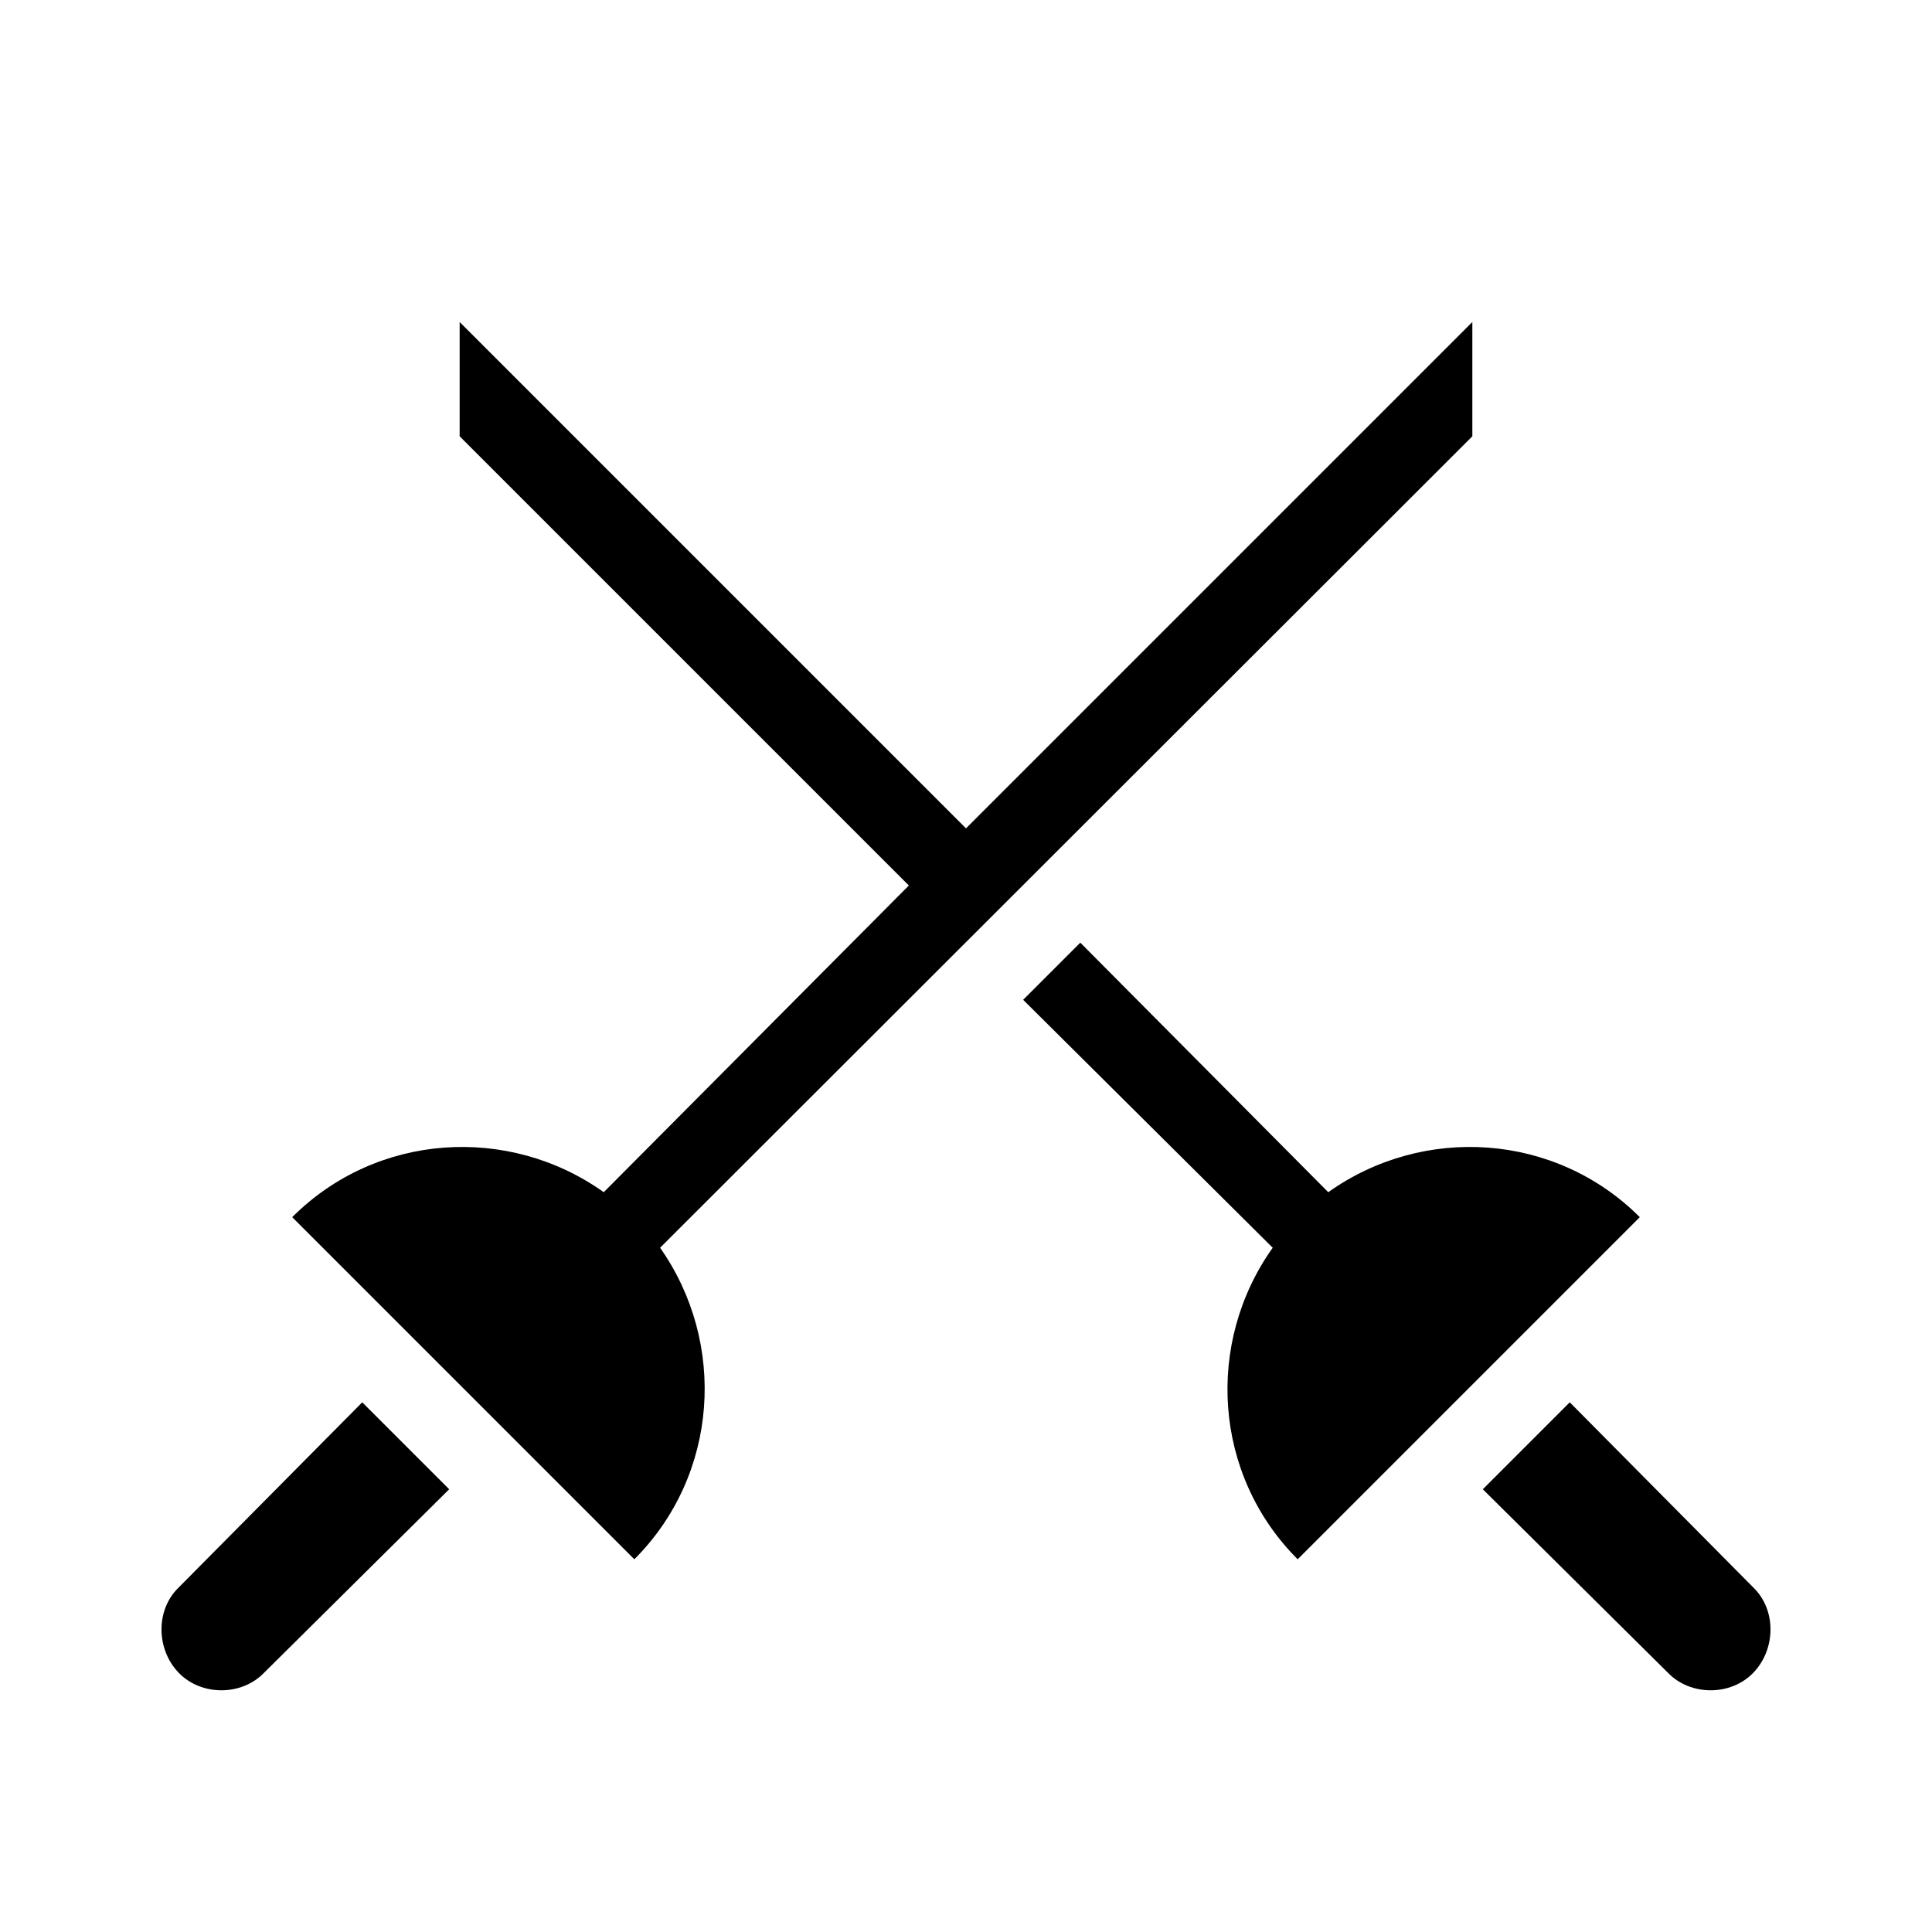
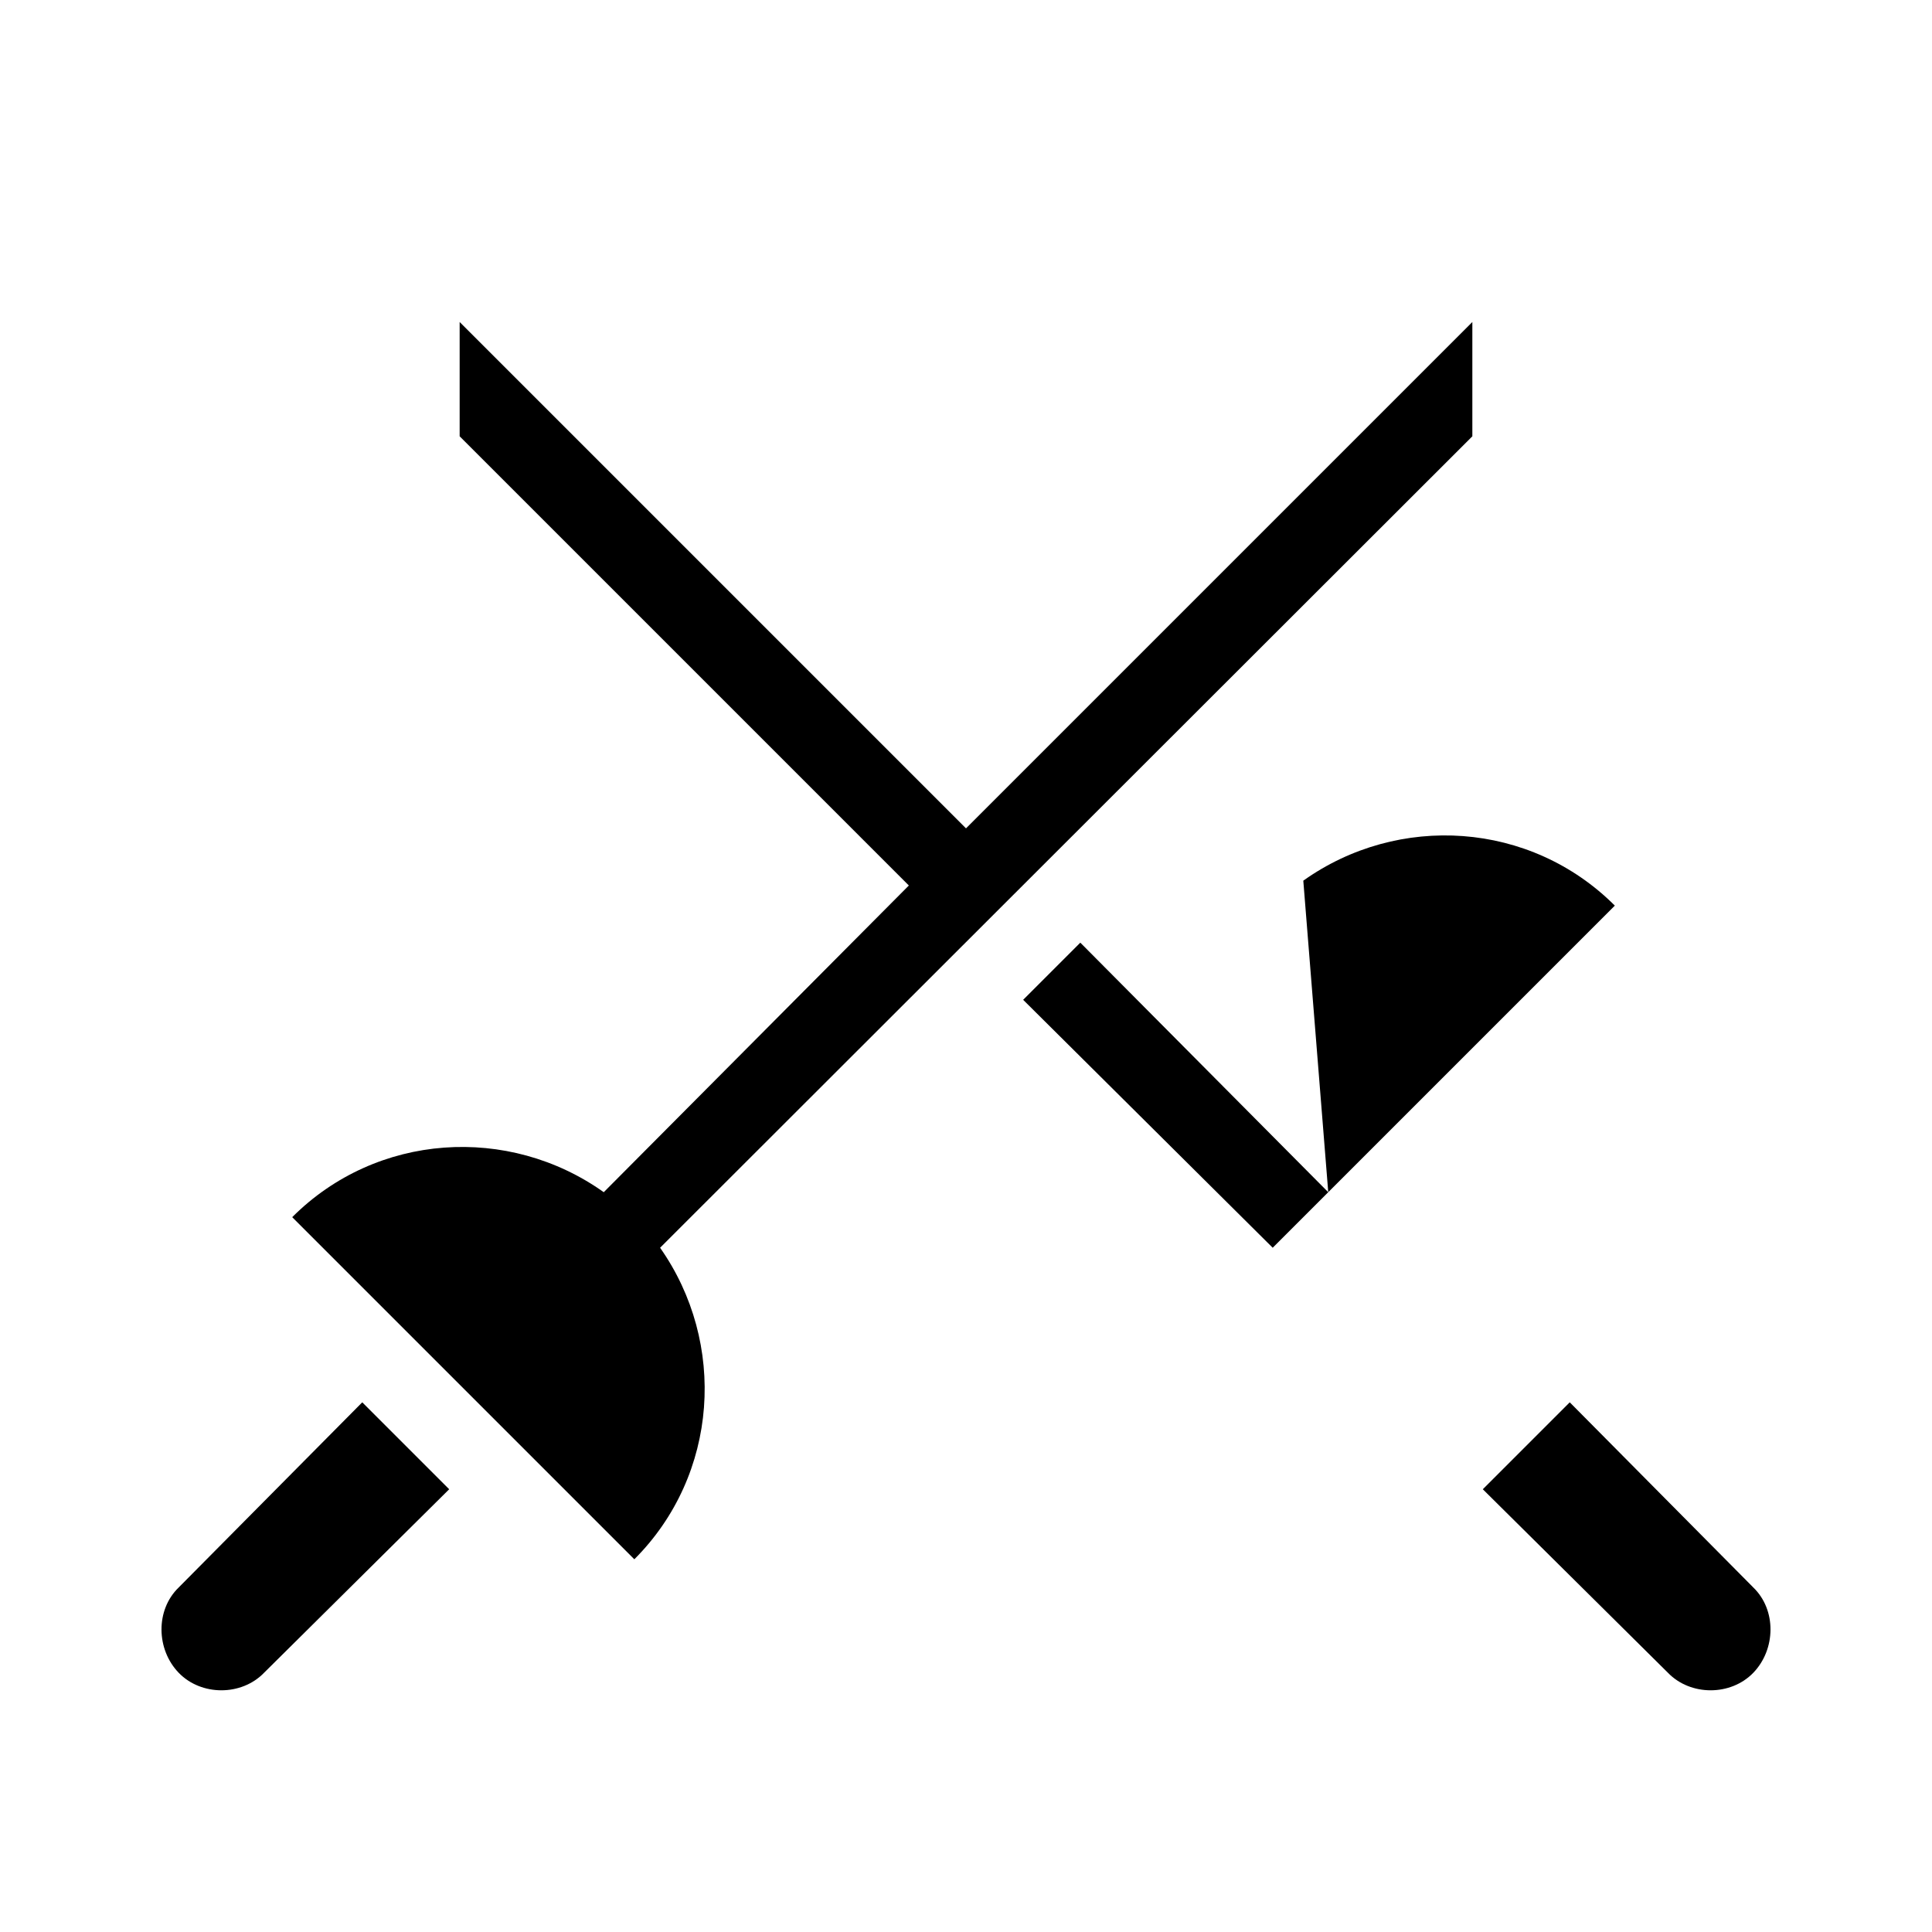
<svg xmlns="http://www.w3.org/2000/svg" width="800" height="800" viewBox="0 0 24 24">
-   <path fill="currentColor" d="m4.5 17.42l1.08 1.08l-2.3 2.28c-.28.29-.78.29-1.06 0s-.29-.78 0-1.06zm13.79-12V4L12 10.29L5.71 4v1.42L11.29 11L7.5 14.81c-1.18-.84-2.82-.74-3.87.31l4.25 4.25c1.05-1.05 1.15-2.69.32-3.87zm3.49 14.3l-2.28-2.3l-1.08 1.08l2.3 2.28c.28.29.78.29 1.06 0s.29-.78 0-1.06m-5.28-4.91l-3.08-3.1l-.71.71l3.1 3.08c-.84 1.18-.74 2.82.31 3.87l4.25-4.25c-1.05-1.05-2.69-1.15-3.87-.31" />
+   <path fill="currentColor" d="m4.5 17.42l1.08 1.08l-2.3 2.28c-.28.29-.78.29-1.06 0s-.29-.78 0-1.06zm13.79-12V4L12 10.29L5.71 4v1.42L11.29 11L7.5 14.81c-1.18-.84-2.82-.74-3.87.31l4.25 4.25c1.05-1.05 1.15-2.69.32-3.87zm3.49 14.3l-2.28-2.3l-1.08 1.08l2.3 2.28c.28.29.78.29 1.06 0s.29-.78 0-1.06m-5.28-4.91l-3.08-3.1l-.71.71l3.1 3.08l4.25-4.25c-1.05-1.05-2.69-1.15-3.87-.31" />
</svg>